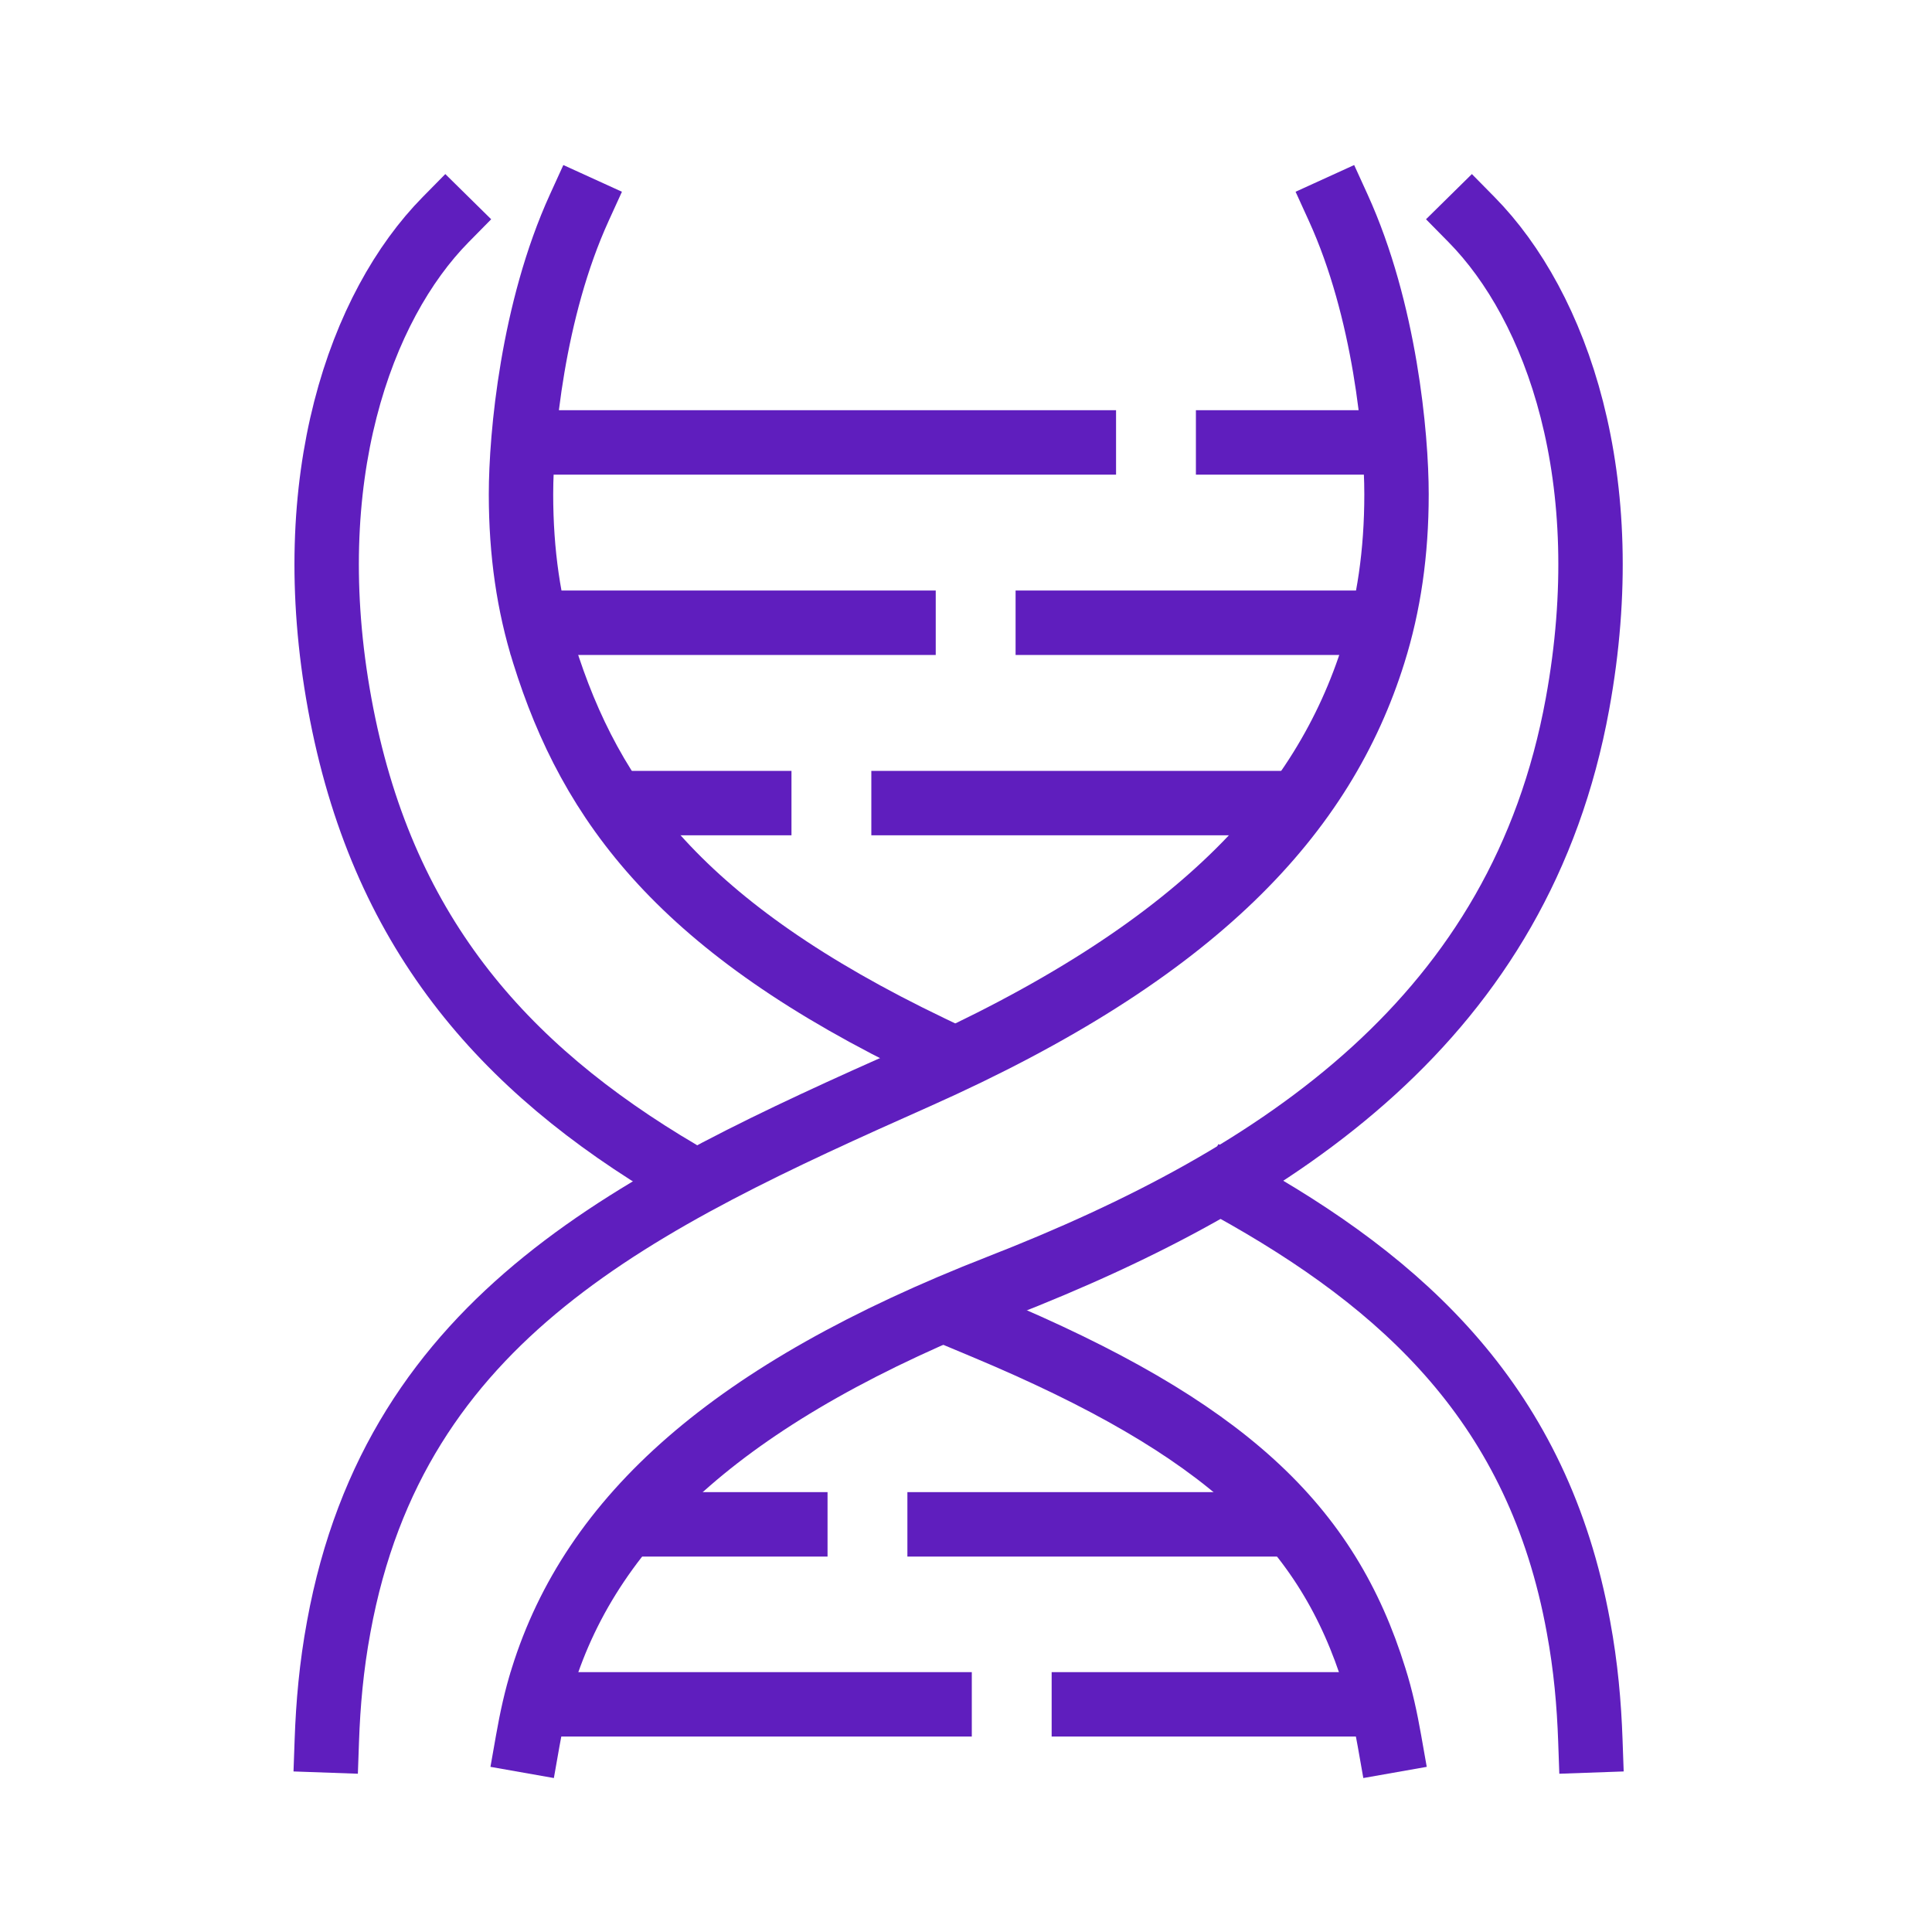
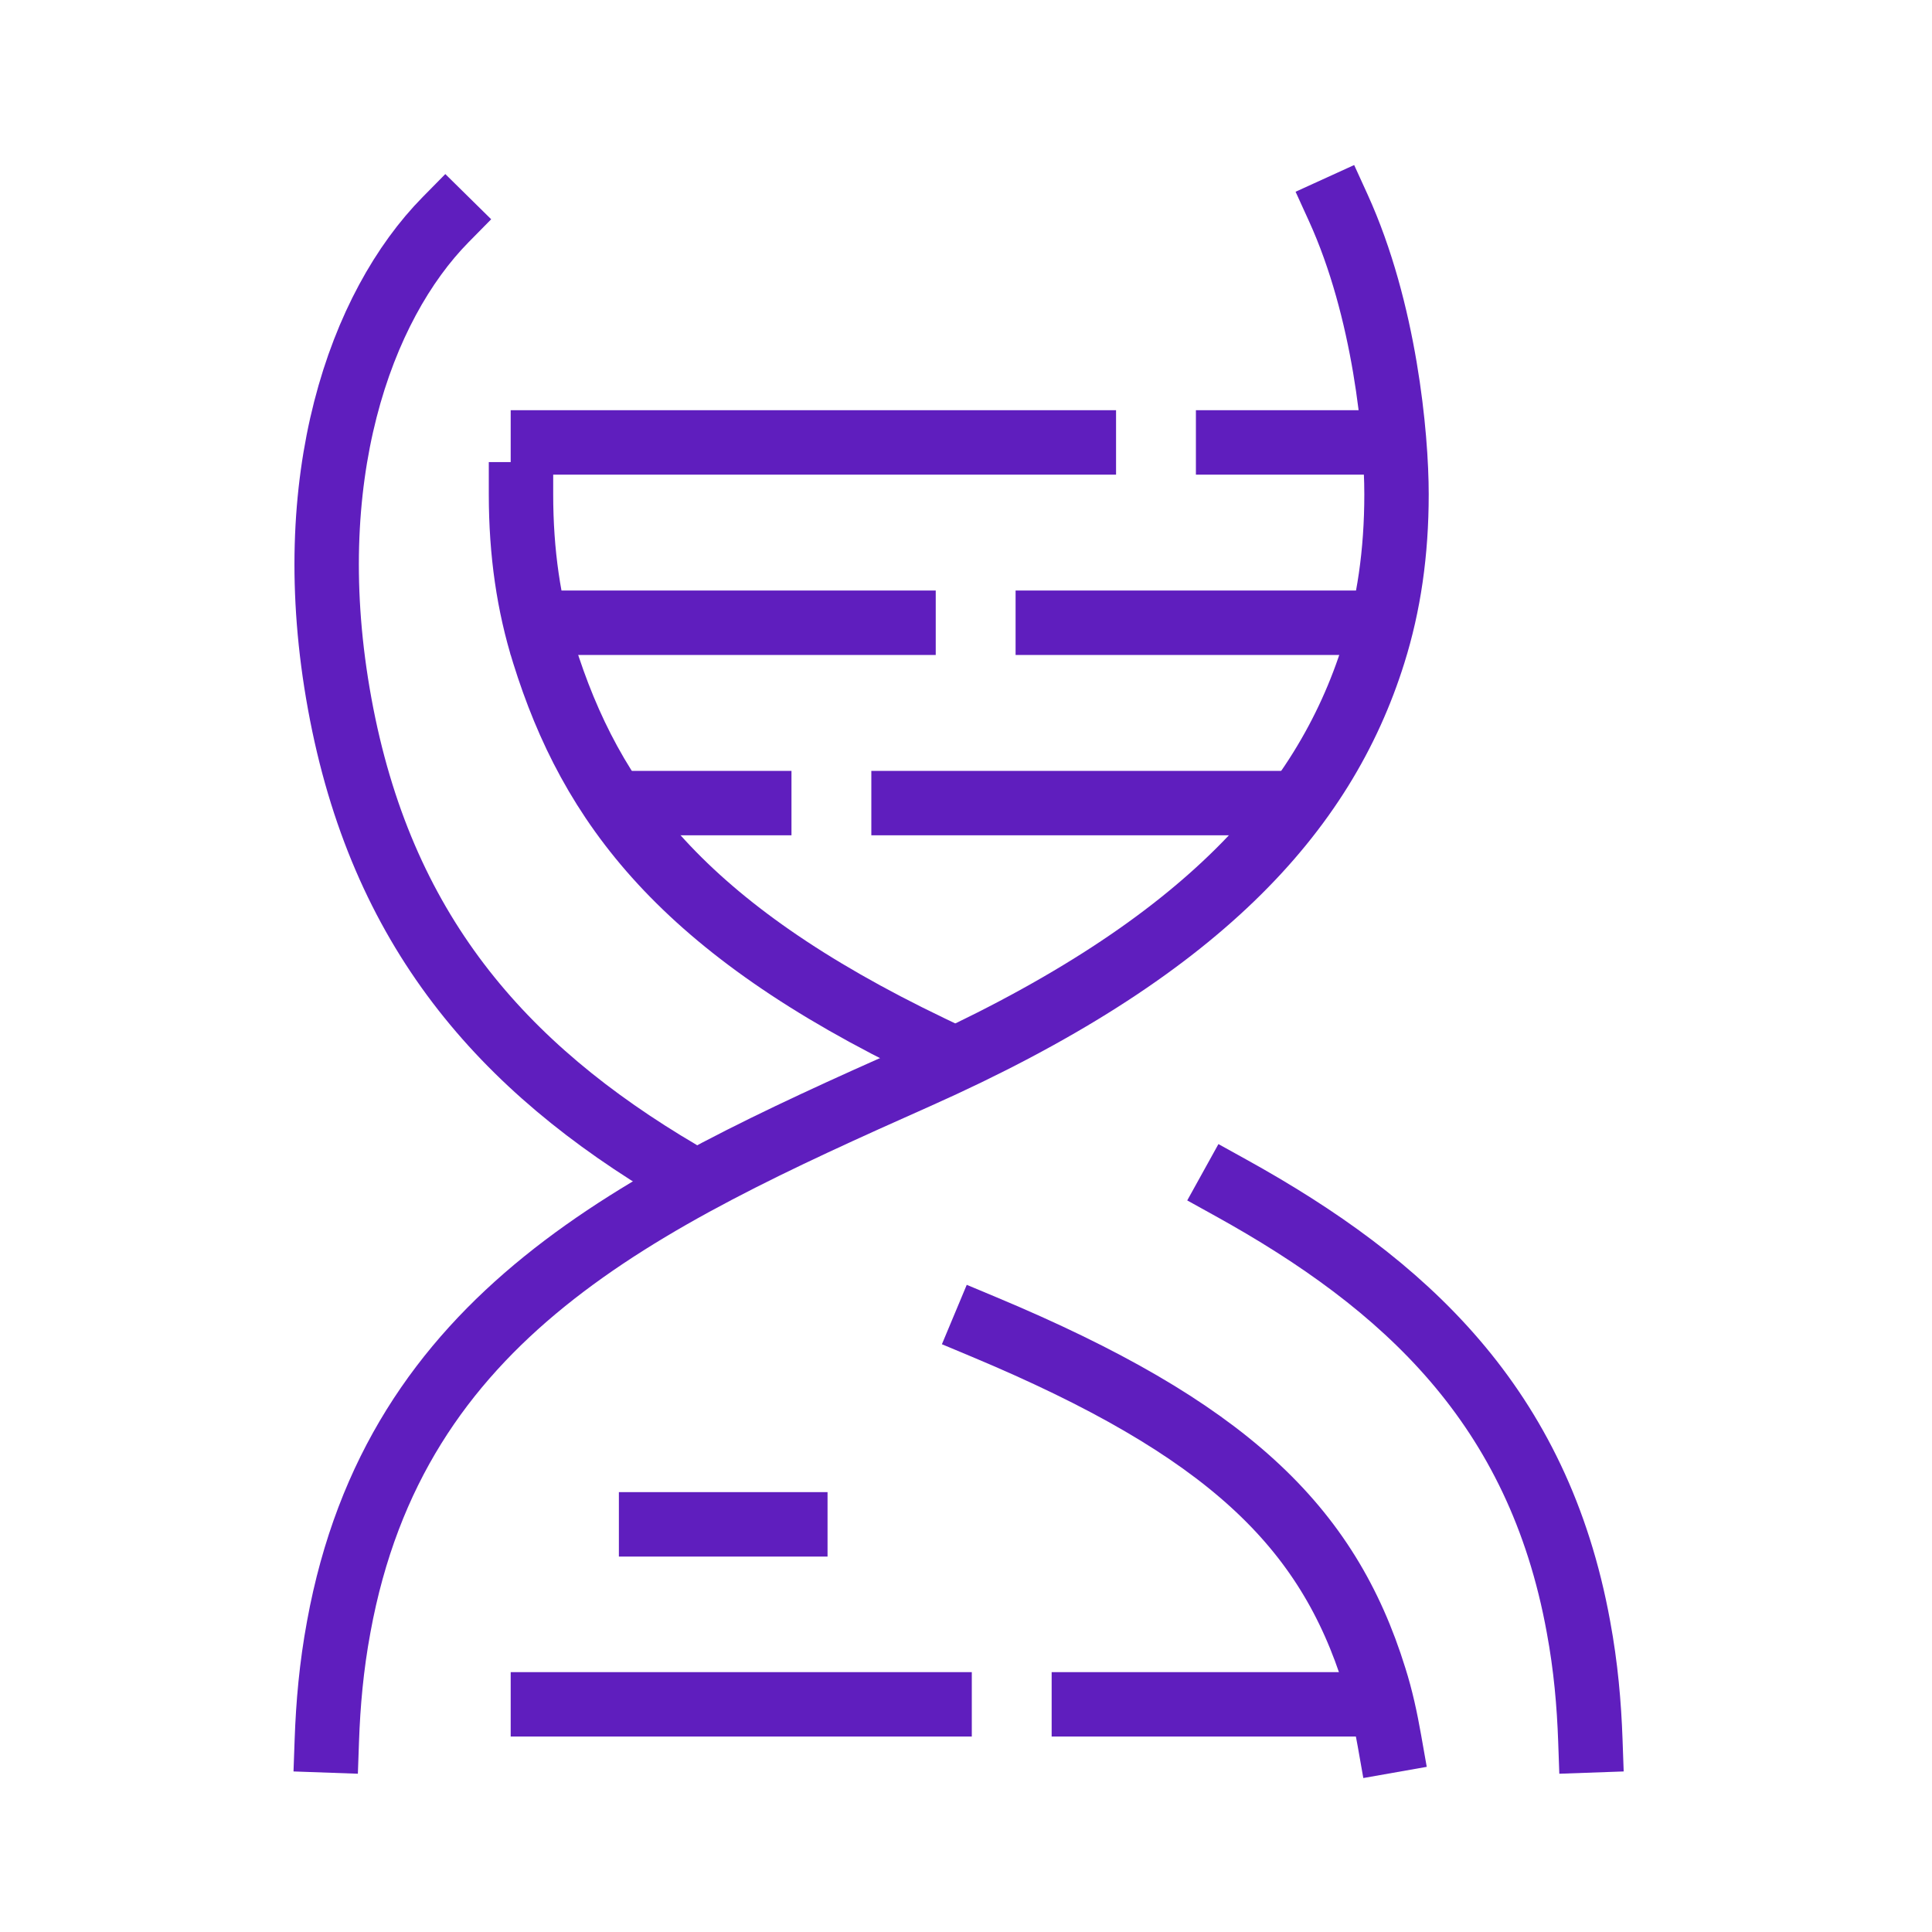
<svg xmlns="http://www.w3.org/2000/svg" id="Layer_1" viewBox="0 0 60 60">
  <defs>
    <style>.cls-1{fill:none;stroke:#5f1ebe;stroke-linecap:square;stroke-linejoin:round;stroke-width:2px;}</style>
  </defs>
-   <path class="cls-1" d="m45.7,6.82c2.64,2.68,4.57,8.04,3.29,15.04-1.77,9.69-9.12,14.65-17.96,18.1-8.35,3.26-12.63,7.17-14.18,12.14-.2.63-.34,1.28-.46,1.96" />
  <path class="cls-1" d="m10.15,54.05c.04-1.13.14-2.29.37-3.53,1.77-9.69,9.29-13.22,17.96-17.08,8.71-3.88,12.63-8.19,14.18-13.15.47-1.5.71-3.12.71-4.94s-.36-5.72-1.81-8.9" />
  <path class="cls-1" d="m30.56,41.21c7.53,3.15,10.67,6.18,12.13,10.89.2.63.34,1.28.46,1.96" />
  <path class="cls-1" d="m13.84,6.82c-2.64,2.68-4.57,8.04-3.29,15.04,1.28,7,5.01,11.28,10.58,14.56" />
-   <path class="cls-1" d="m28.91,32.53c-7.74-3.71-10.56-7.55-12.02-12.24-.47-1.5-.71-3.12-.71-4.94s.36-5.72,1.81-8.9" />
+   <path class="cls-1" d="m28.91,32.53c-7.74-3.71-10.56-7.55-12.02-12.24-.47-1.5-.71-3.12-.71-4.94" />
  <path class="cls-1" d="m49.39,54.05c-.04-1.13-.14-2.29-.37-3.53-1.25-6.86-5.39-10.64-10.79-13.63" />
  <line class="cls-1" x1="38.14" y1="13.74" x2="42.62" y2="13.74" />
  <line class="cls-1" x1="16.86" y1="13.74" x2="33.66" y2="13.74" />
  <line class="cls-1" x1="32.54" y1="19.34" x2="42.62" y2="19.34" />
  <line class="cls-1" x1="16.86" y1="19.34" x2="28.06" y2="19.34" />
  <line class="cls-1" x1="28.06" y1="24.94" x2="39.26" y2="24.94" />
  <line class="cls-1" x1="20.22" y1="24.94" x2="23.58" y2="24.94" />
  <line class="cls-1" x1="33.66" y1="52.93" x2="42.62" y2="52.93" />
  <line class="cls-1" x1="16.86" y1="52.93" x2="29.18" y2="52.93" />
-   <line class="cls-1" x1="29.18" y1="47.34" x2="39.26" y2="47.34" />
  <line class="cls-1" x1="20.22" y1="47.34" x2="24.7" y2="47.34" />
</svg>